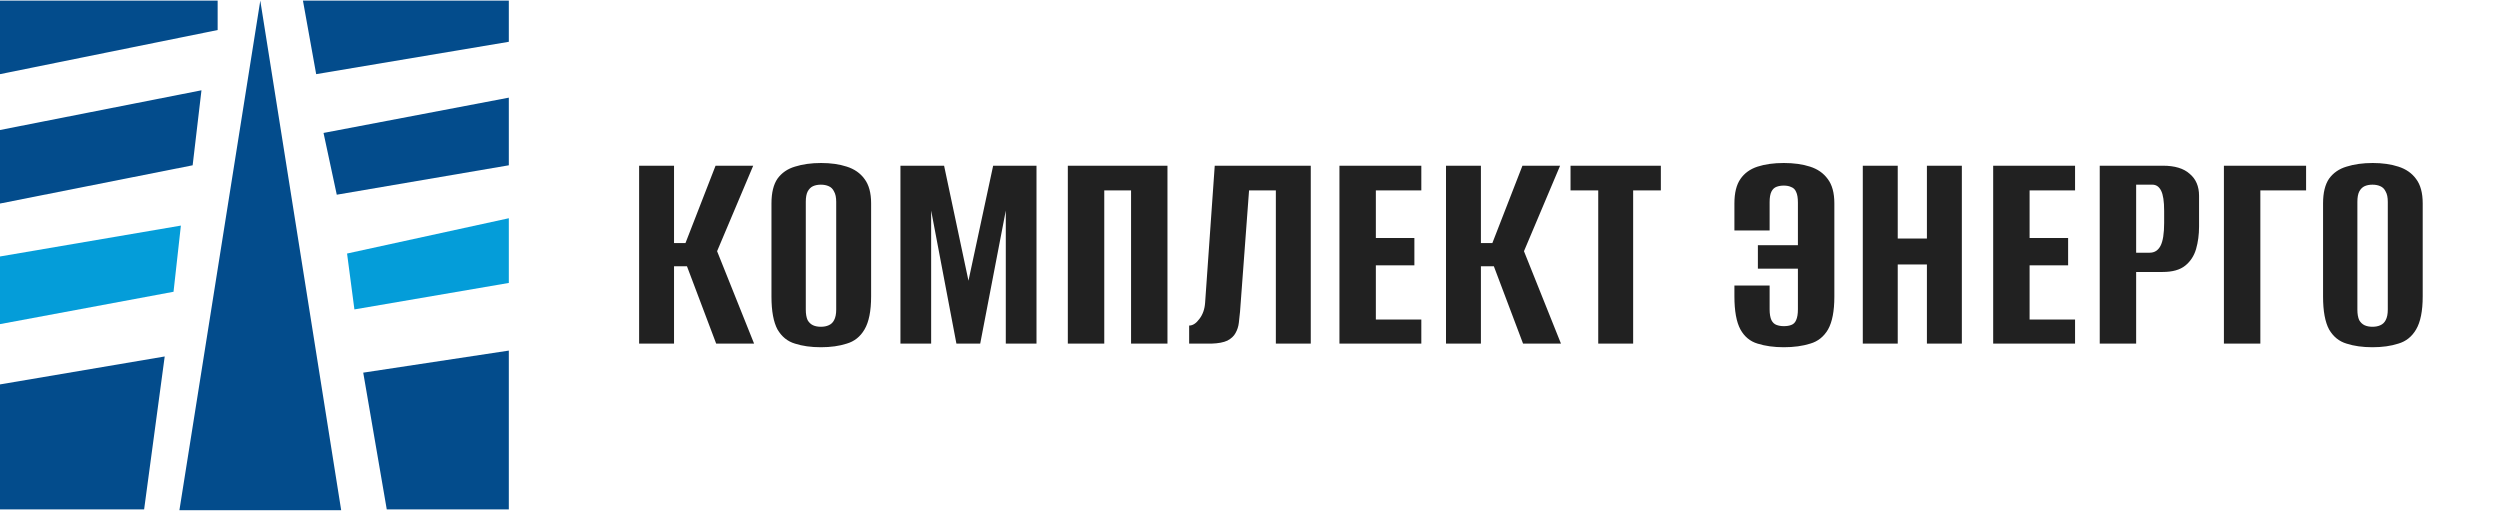
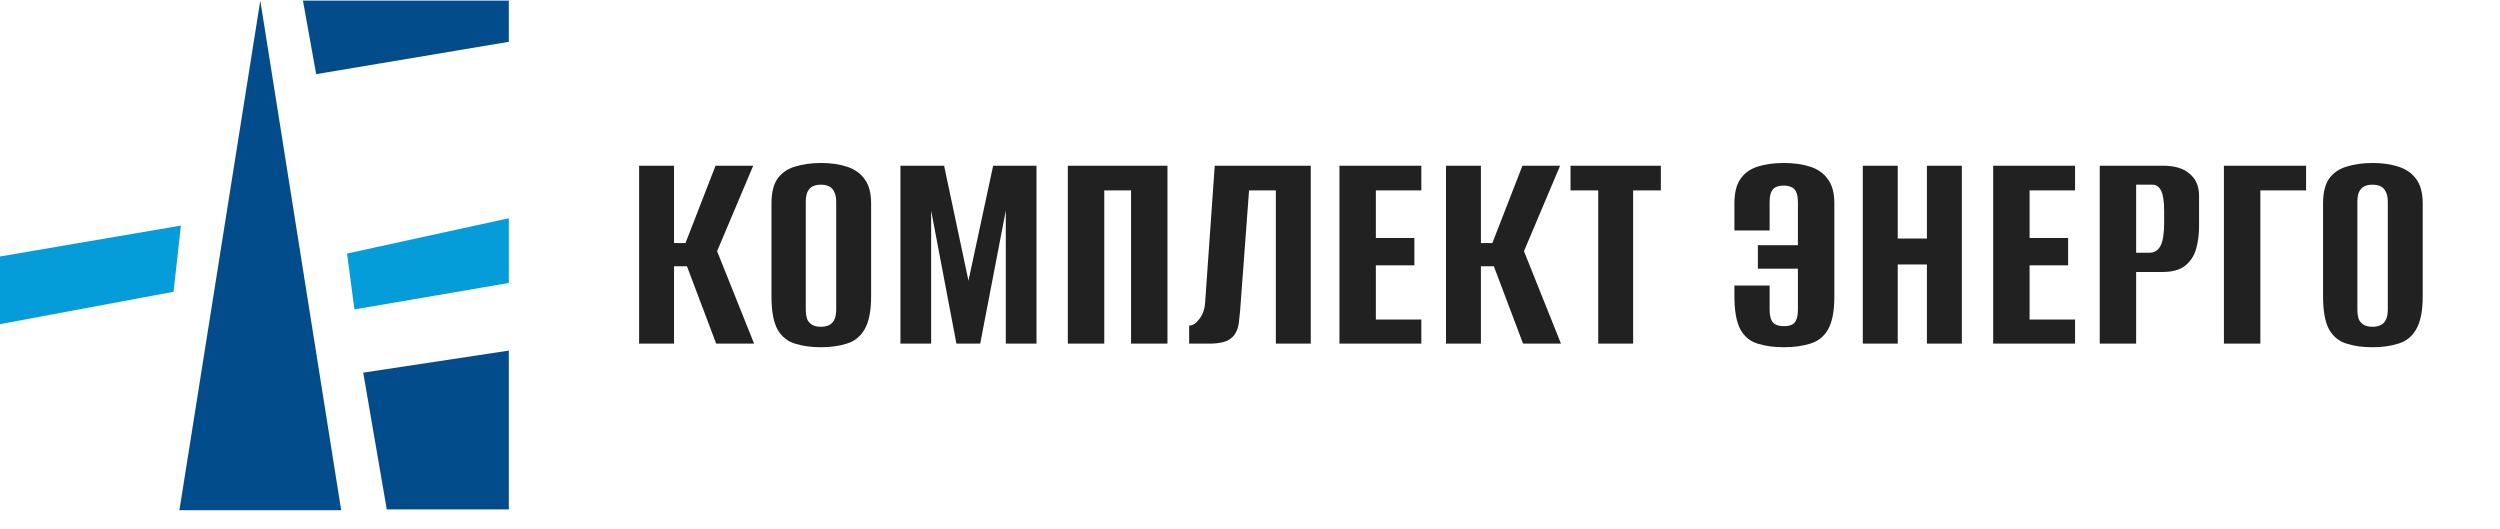
<svg xmlns="http://www.w3.org/2000/svg" width="85" height="18" viewBox="0 0 85 18" fill="none">
  <path d="M8.85 0.021L11.6 17.346H6.1L8.85 0.021Z" fill="#034C8C" />
-   <path d="M0 0.021H7.4V1.021L0 2.521V0.021Z" fill="#034C8C" />
  <path d="M10.3 0.021H17.3V1.421L10.75 2.521L10.3 0.021Z" fill="#034C8C" />
-   <path d="M11 4.52L17.3 3.32V5.62L11.45 6.62L11 4.52Z" fill="#034C8C" />
  <path d="M11.8 8.62L17.3 7.42V9.62L12.05 10.52L11.8 8.62Z" fill="#049DD9" />
  <path d="M12.35 12.67L17.3 11.92V17.32H13.15L12.35 12.67Z" fill="#034C8C" />
-   <path d="M0 4.42L6.85 3.07L6.55 5.62L0 6.92V4.42Z" fill="#034C8C" />
  <path d="M0 8.72L6.15 7.67L5.9 9.92L0 11.02V8.72Z" fill="#049DD9" />
-   <path d="M0 13.07L5.6 12.12L4.9 17.32H0V13.07Z" fill="#034C8C" />
  <path d="M21.73 11.683V5.634H22.917V8.265H23.306L24.329 5.634H25.609L24.381 8.541L25.639 11.683H24.35L23.357 9.053H22.917V11.683H21.73ZM27.909 11.806C27.575 11.806 27.281 11.765 27.029 11.683C26.776 11.608 26.578 11.447 26.435 11.202C26.299 10.949 26.23 10.578 26.23 10.086V6.914C26.23 6.552 26.299 6.272 26.435 6.074C26.578 5.877 26.776 5.74 27.029 5.665C27.288 5.583 27.585 5.542 27.919 5.542C28.247 5.542 28.537 5.583 28.789 5.665C29.048 5.747 29.25 5.887 29.393 6.085C29.543 6.282 29.618 6.559 29.618 6.914V10.076C29.618 10.574 29.543 10.949 29.393 11.202C29.25 11.447 29.048 11.608 28.789 11.683C28.537 11.765 28.243 11.806 27.909 11.806ZM27.909 11.11C28.011 11.11 28.1 11.093 28.175 11.059C28.257 11.024 28.318 10.966 28.359 10.885C28.407 10.796 28.431 10.677 28.431 10.526V6.862C28.431 6.712 28.407 6.596 28.359 6.514C28.318 6.426 28.257 6.364 28.175 6.33C28.1 6.296 28.011 6.279 27.909 6.279C27.807 6.279 27.718 6.296 27.643 6.33C27.568 6.364 27.506 6.426 27.459 6.514C27.418 6.596 27.397 6.712 27.397 6.862V10.526C27.397 10.677 27.418 10.796 27.459 10.885C27.506 10.966 27.568 11.024 27.643 11.059C27.718 11.093 27.807 11.11 27.909 11.11ZM30.615 11.683V5.634H32.099L32.928 9.544L33.767 5.634H35.241V11.683H34.197V7.159L33.327 11.683H32.518L31.659 7.159V11.683H30.615ZM36.306 11.683V5.634H39.694V11.683H38.456V6.474H37.545V11.683H36.306ZM40.431 11.683V11.069C40.554 11.069 40.67 10.994 40.779 10.844C40.895 10.694 40.96 10.509 40.974 10.291L41.301 5.634H44.566V11.683H43.379V6.474H42.468L42.161 10.598C42.147 10.721 42.134 10.847 42.12 10.977C42.106 11.1 42.069 11.216 42.007 11.325C41.953 11.427 41.861 11.512 41.731 11.581C41.601 11.642 41.421 11.676 41.189 11.683H40.431ZM45.541 11.683V5.634H48.325V6.474H46.779V8.091H48.089V9.022H46.779V10.864H48.325V11.683H45.541ZM49.164 11.683V5.634H50.351V8.265H50.74L51.763 5.634H53.043L51.815 8.541L53.073 11.683H51.784L50.791 9.053H50.351V11.683H49.164ZM54.34 11.683V6.474H53.398V5.634H56.469V6.474H55.527V11.683H54.34ZM60.648 11.806C60.314 11.806 60.017 11.765 59.758 11.683C59.505 11.608 59.311 11.447 59.175 11.202C59.038 10.949 58.97 10.574 58.97 10.076V9.708H60.167V10.516C60.167 10.673 60.188 10.796 60.229 10.885C60.27 10.966 60.328 11.021 60.403 11.048C60.478 11.076 60.56 11.089 60.648 11.089C60.751 11.089 60.836 11.076 60.904 11.048C60.979 11.021 61.034 10.966 61.068 10.885C61.109 10.796 61.129 10.673 61.129 10.516V9.134H59.768V8.336H61.129V6.893C61.129 6.729 61.109 6.607 61.068 6.525C61.034 6.443 60.979 6.388 60.904 6.361C60.836 6.327 60.751 6.31 60.648 6.31C60.56 6.31 60.478 6.323 60.403 6.351C60.328 6.378 60.27 6.433 60.229 6.514C60.188 6.596 60.167 6.716 60.167 6.873V7.835H58.97V6.914C58.97 6.559 59.038 6.282 59.175 6.085C59.311 5.887 59.505 5.747 59.758 5.665C60.01 5.583 60.307 5.542 60.648 5.542C60.989 5.542 61.286 5.583 61.539 5.665C61.798 5.747 61.999 5.887 62.142 6.085C62.293 6.282 62.368 6.559 62.368 6.914V10.086C62.368 10.578 62.296 10.949 62.153 11.202C62.01 11.447 61.808 11.608 61.549 11.683C61.29 11.765 60.989 11.806 60.648 11.806ZM63.335 11.683V5.634H64.523V8.111H65.515V5.634H66.703V11.683H65.515V8.991H64.523V11.683H63.335ZM67.768 11.683V5.634H70.552V6.474H69.006V8.091H70.316V9.022H69.006V10.864H70.552V11.683H67.768ZM71.391 11.683V5.634H73.54C73.942 5.634 74.246 5.726 74.451 5.911C74.662 6.088 74.768 6.337 74.768 6.658V7.702C74.768 7.975 74.734 8.23 74.666 8.469C74.597 8.701 74.475 8.889 74.297 9.032C74.12 9.175 73.864 9.247 73.53 9.247H72.629V11.683H71.391ZM72.629 8.592H73.09C73.253 8.592 73.376 8.514 73.458 8.357C73.54 8.2 73.581 7.94 73.581 7.579V7.169C73.581 6.849 73.547 6.62 73.478 6.484C73.41 6.347 73.311 6.279 73.182 6.279H72.629V8.592ZM75.613 11.683V5.634H78.407V6.474H76.852V11.683H75.613ZM80.663 11.806C80.329 11.806 80.035 11.765 79.783 11.683C79.53 11.608 79.332 11.447 79.189 11.202C79.053 10.949 78.984 10.578 78.984 10.086V6.914C78.984 6.552 79.053 6.272 79.189 6.074C79.332 5.877 79.53 5.74 79.783 5.665C80.042 5.583 80.339 5.542 80.673 5.542C81.001 5.542 81.291 5.583 81.543 5.665C81.802 5.747 82.004 5.887 82.147 6.085C82.297 6.282 82.372 6.559 82.372 6.914V10.076C82.372 10.574 82.297 10.949 82.147 11.202C82.004 11.447 81.802 11.608 81.543 11.683C81.291 11.765 80.997 11.806 80.663 11.806ZM80.663 11.11C80.765 11.11 80.854 11.093 80.929 11.059C81.011 11.024 81.072 10.966 81.113 10.885C81.161 10.796 81.185 10.677 81.185 10.526V6.862C81.185 6.712 81.161 6.596 81.113 6.514C81.072 6.426 81.011 6.364 80.929 6.33C80.854 6.296 80.765 6.279 80.663 6.279C80.561 6.279 80.472 6.296 80.397 6.33C80.322 6.364 80.26 6.426 80.213 6.514C80.172 6.596 80.151 6.712 80.151 6.862V10.526C80.151 10.677 80.172 10.796 80.213 10.885C80.26 10.966 80.322 11.024 80.397 11.059C80.472 11.093 80.561 11.11 80.663 11.11Z" fill="#212121" />
</svg>